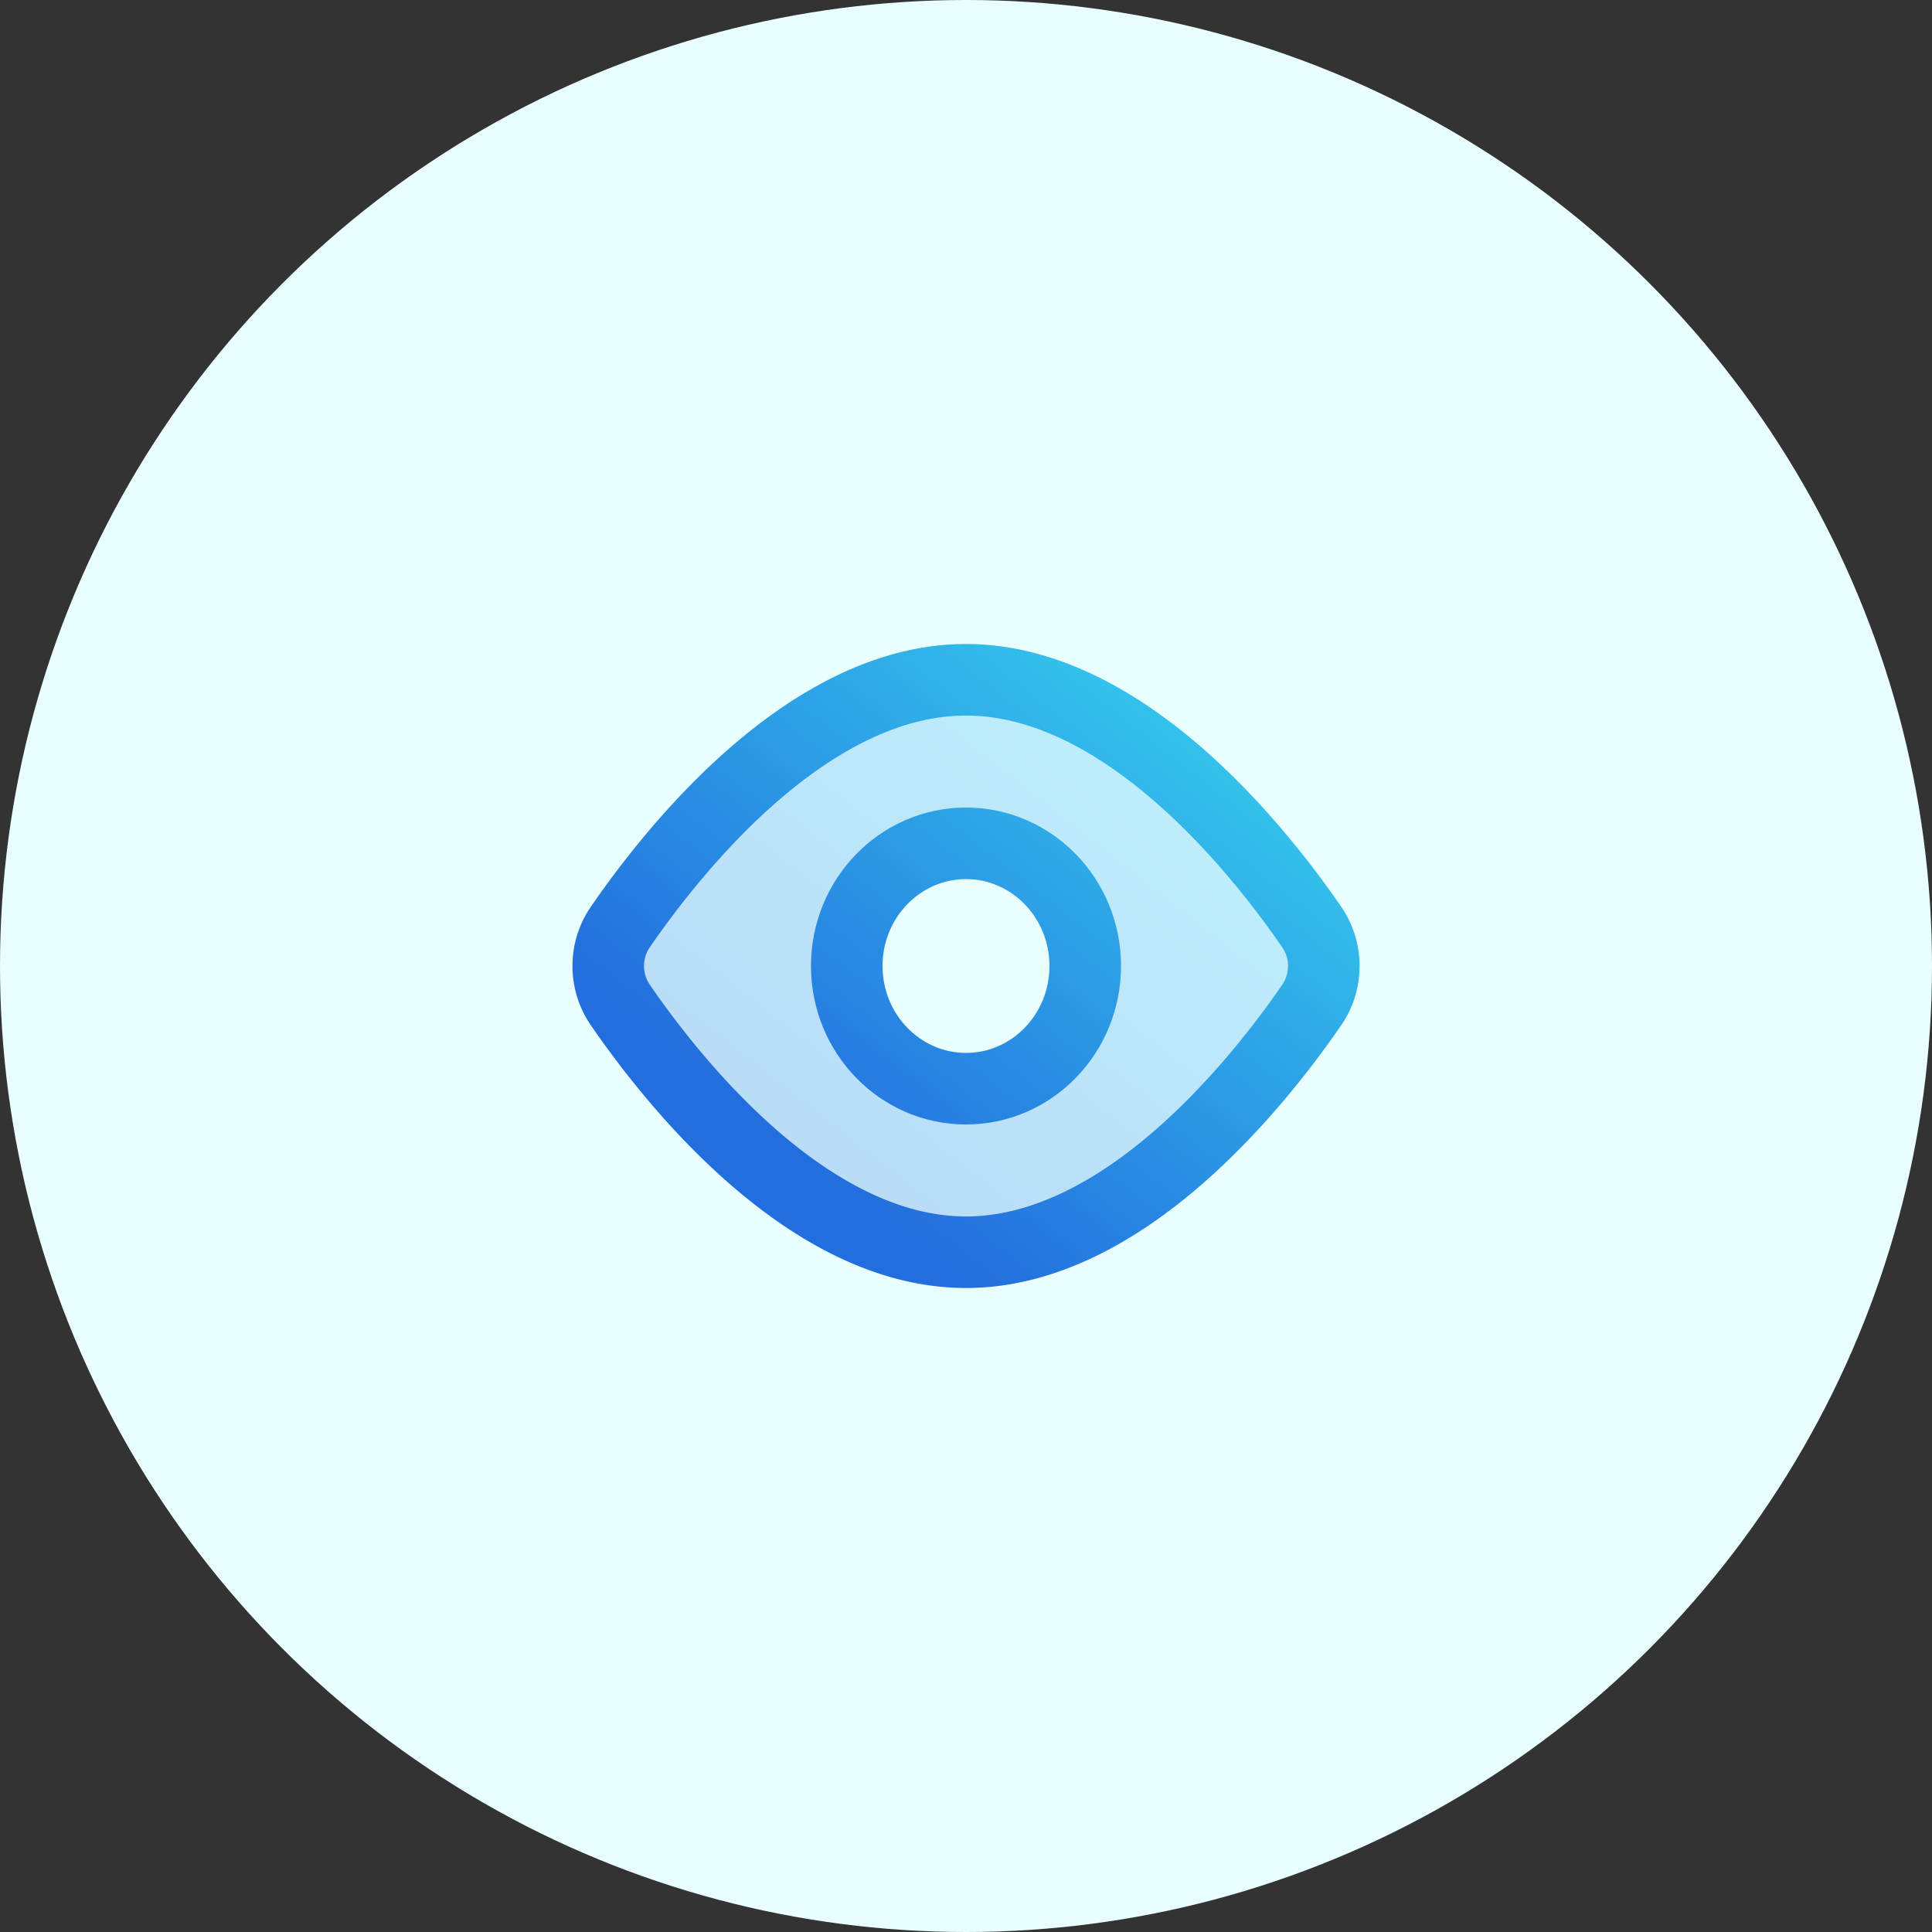
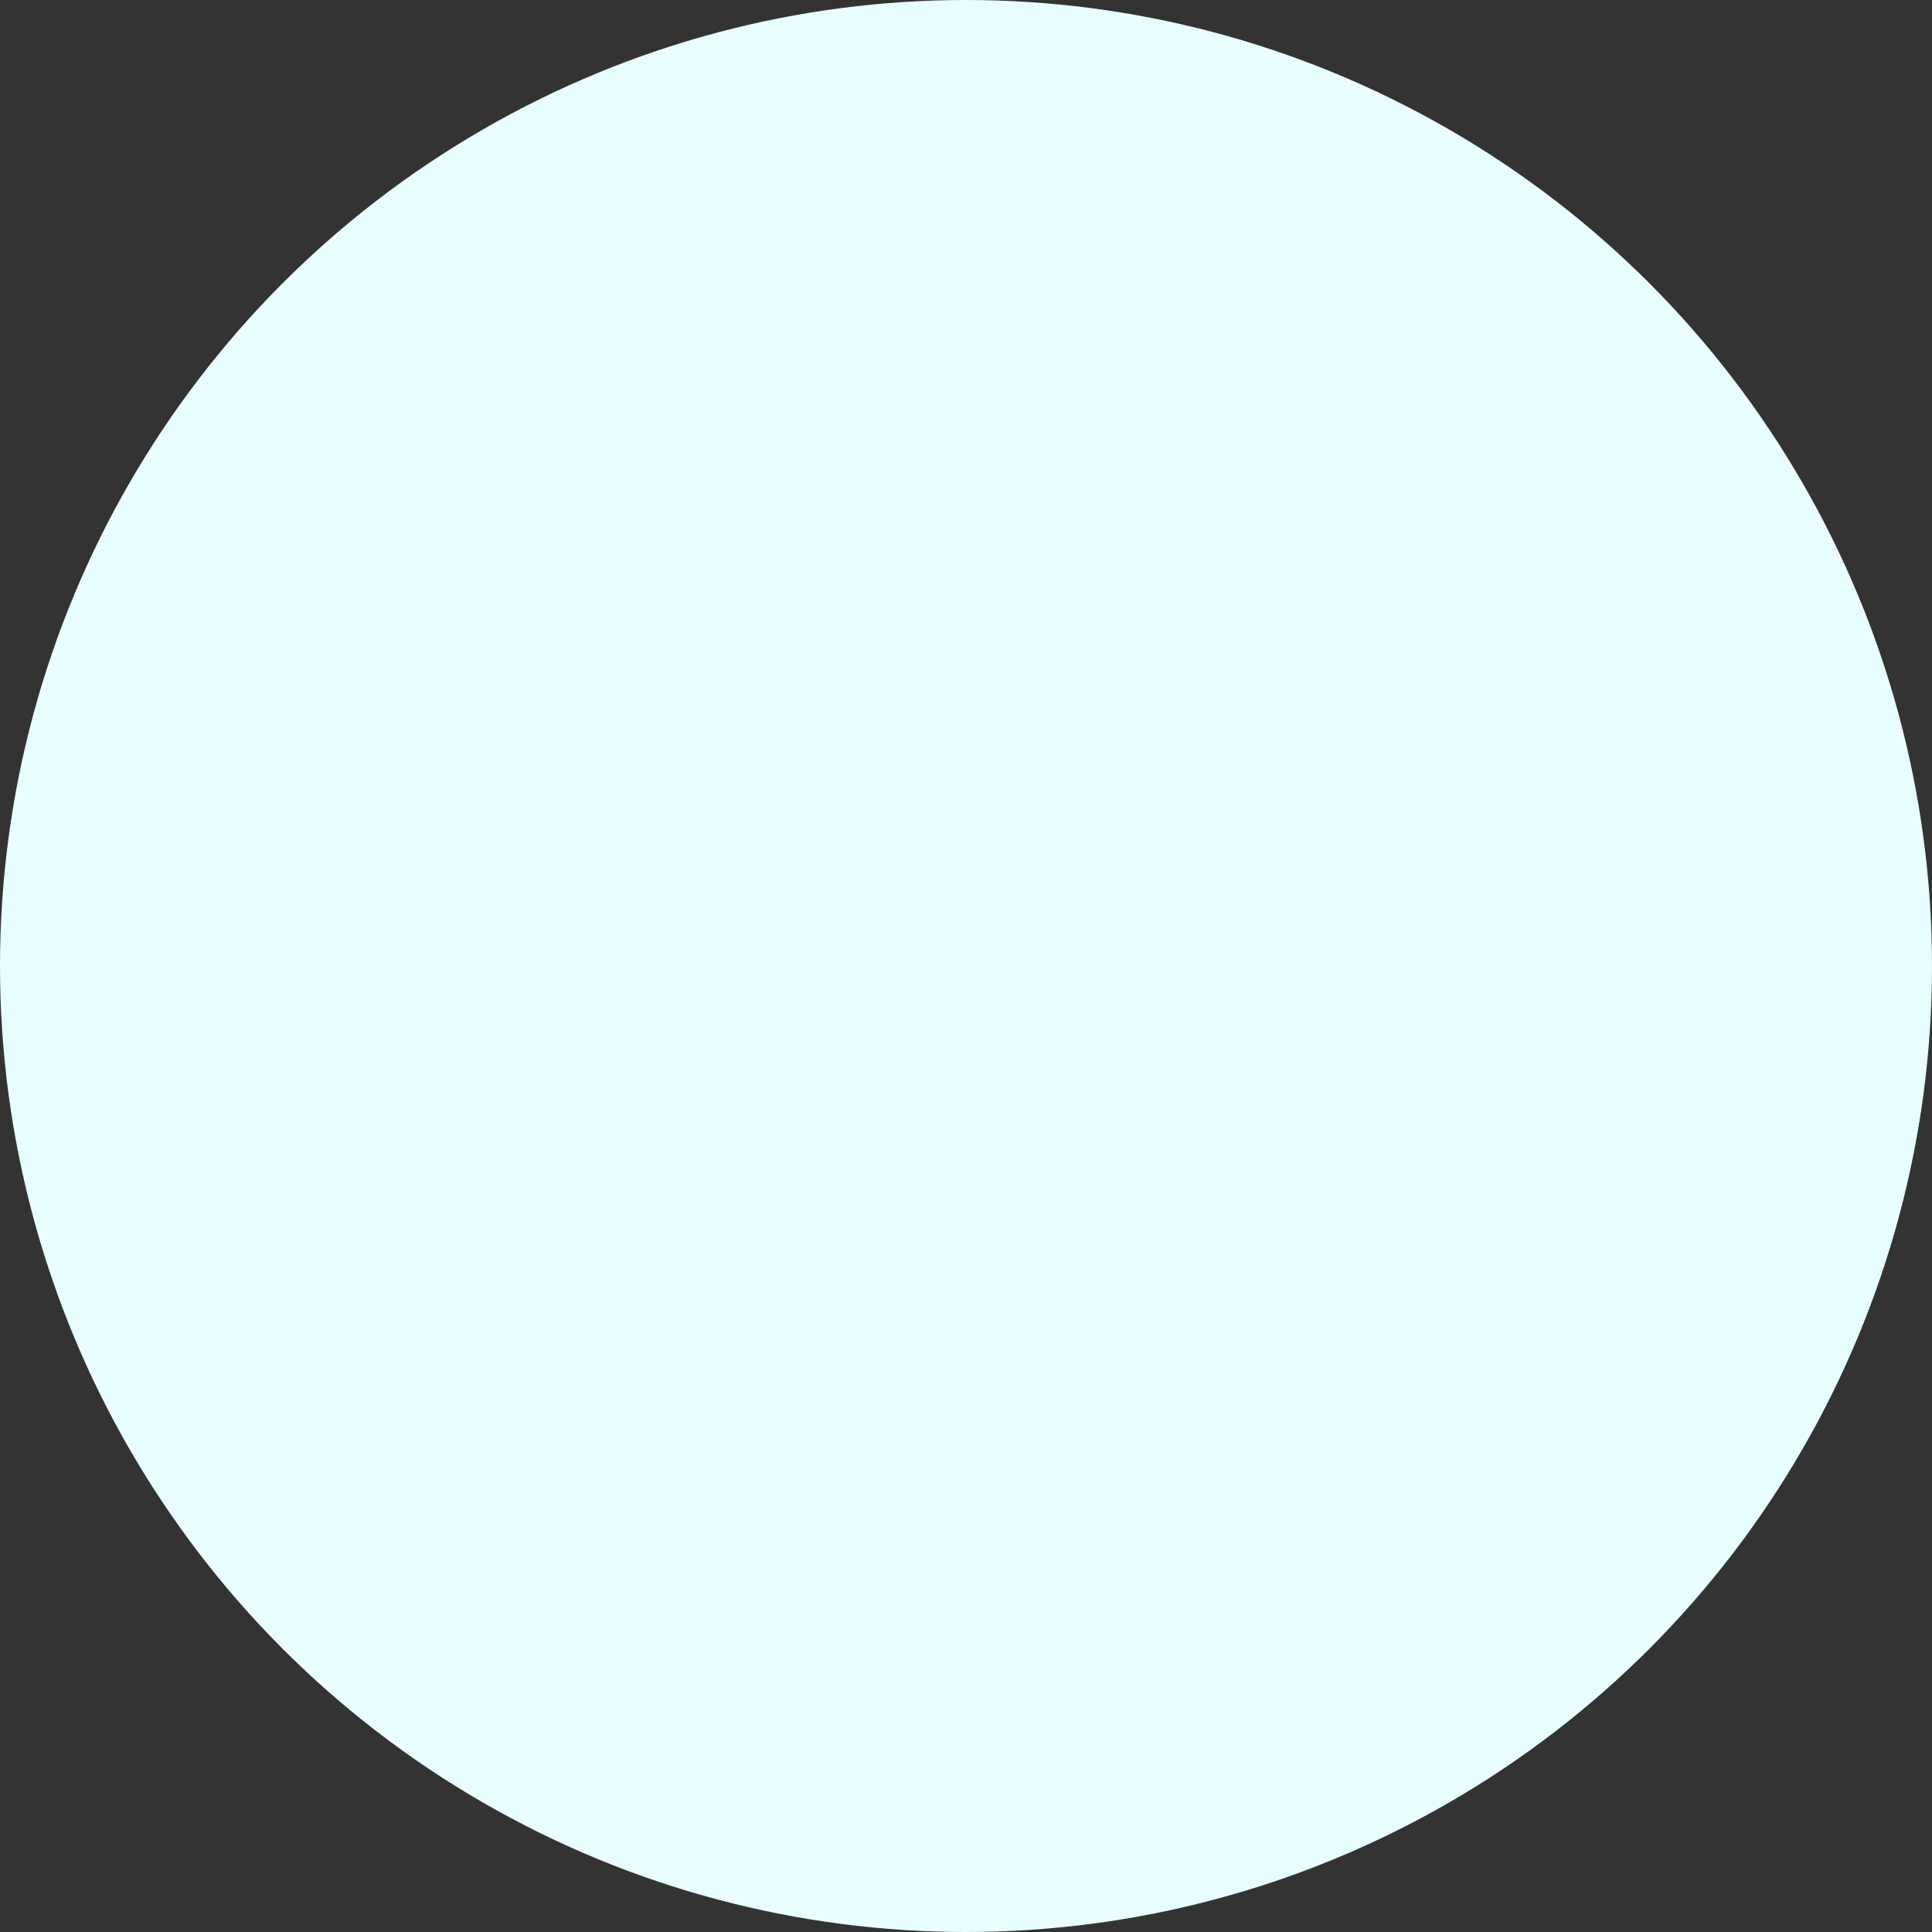
<svg xmlns="http://www.w3.org/2000/svg" width="54" height="54" viewBox="0 0 54 54" fill="none">
  <rect x="0" y="0" width="54" height="54" fill="#333333" stroke="none" />
  <circle cx="27" cy="27" r="27" fill="#E8FEFF" />
-   <path opacity=".24" fill-rule="evenodd" clip-rule="evenodd" d="M27 35c4.389 0 8.14-4.701 9.653-6.896a1.928 1.928 0 0 0 0-2.208C35.14 23.701 31.389 19 27 19s-8.14 4.701-9.652 6.896a1.928 1.928 0 0 0 0 2.208C18.86 30.299 22.61 35 27 35zm0-4.571c1.841 0 3.333-1.535 3.333-3.429 0-1.893-1.492-3.429-3.333-3.429-1.84 0-3.333 1.535-3.333 3.429 0 1.893 1.492 3.429 3.333 3.429z" fill="url(#a)" />
-   <path d="M30.333 27c0 1.893-1.492 3.429-3.333 3.429-1.84 0-3.333-1.535-3.333-3.429 0-1.893 1.492-3.429 3.333-3.429 1.84 0 3.333 1.535 3.333 3.429z" stroke="url(#b)" stroke-width="2" stroke-linecap="round" stroke-linejoin="round" />
-   <path d="M36.653 25.896a1.928 1.928 0 0 1 0 2.208C35.14 30.299 31.389 35 27 35s-8.14-4.701-9.652-6.896a1.928 1.928 0 0 1 0-2.208C18.86 23.701 22.61 19 27 19c4.389 0 8.14 4.701 9.653 6.896z" stroke="url(#c)" stroke-width="2" stroke-linecap="round" stroke-linejoin="round" />
  <defs>
    <linearGradient id="a" x1="36.9" y1="19.068" x2="21.055" y2="39.238" gradientUnits="userSpaceOnUse">
      <stop stop-color="#37D4EE" />
      <stop offset=".75" stop-color="#236EDE" />
    </linearGradient>
    <linearGradient id="b" x1="36.9" y1="19.068" x2="21.055" y2="39.238" gradientUnits="userSpaceOnUse">
      <stop stop-color="#37D4EE" />
      <stop offset=".75" stop-color="#236EDE" />
    </linearGradient>
    <linearGradient id="c" x1="36.9" y1="19.068" x2="21.055" y2="39.238" gradientUnits="userSpaceOnUse">
      <stop stop-color="#37D4EE" />
      <stop offset=".75" stop-color="#236EDE" />
    </linearGradient>
  </defs>
</svg>